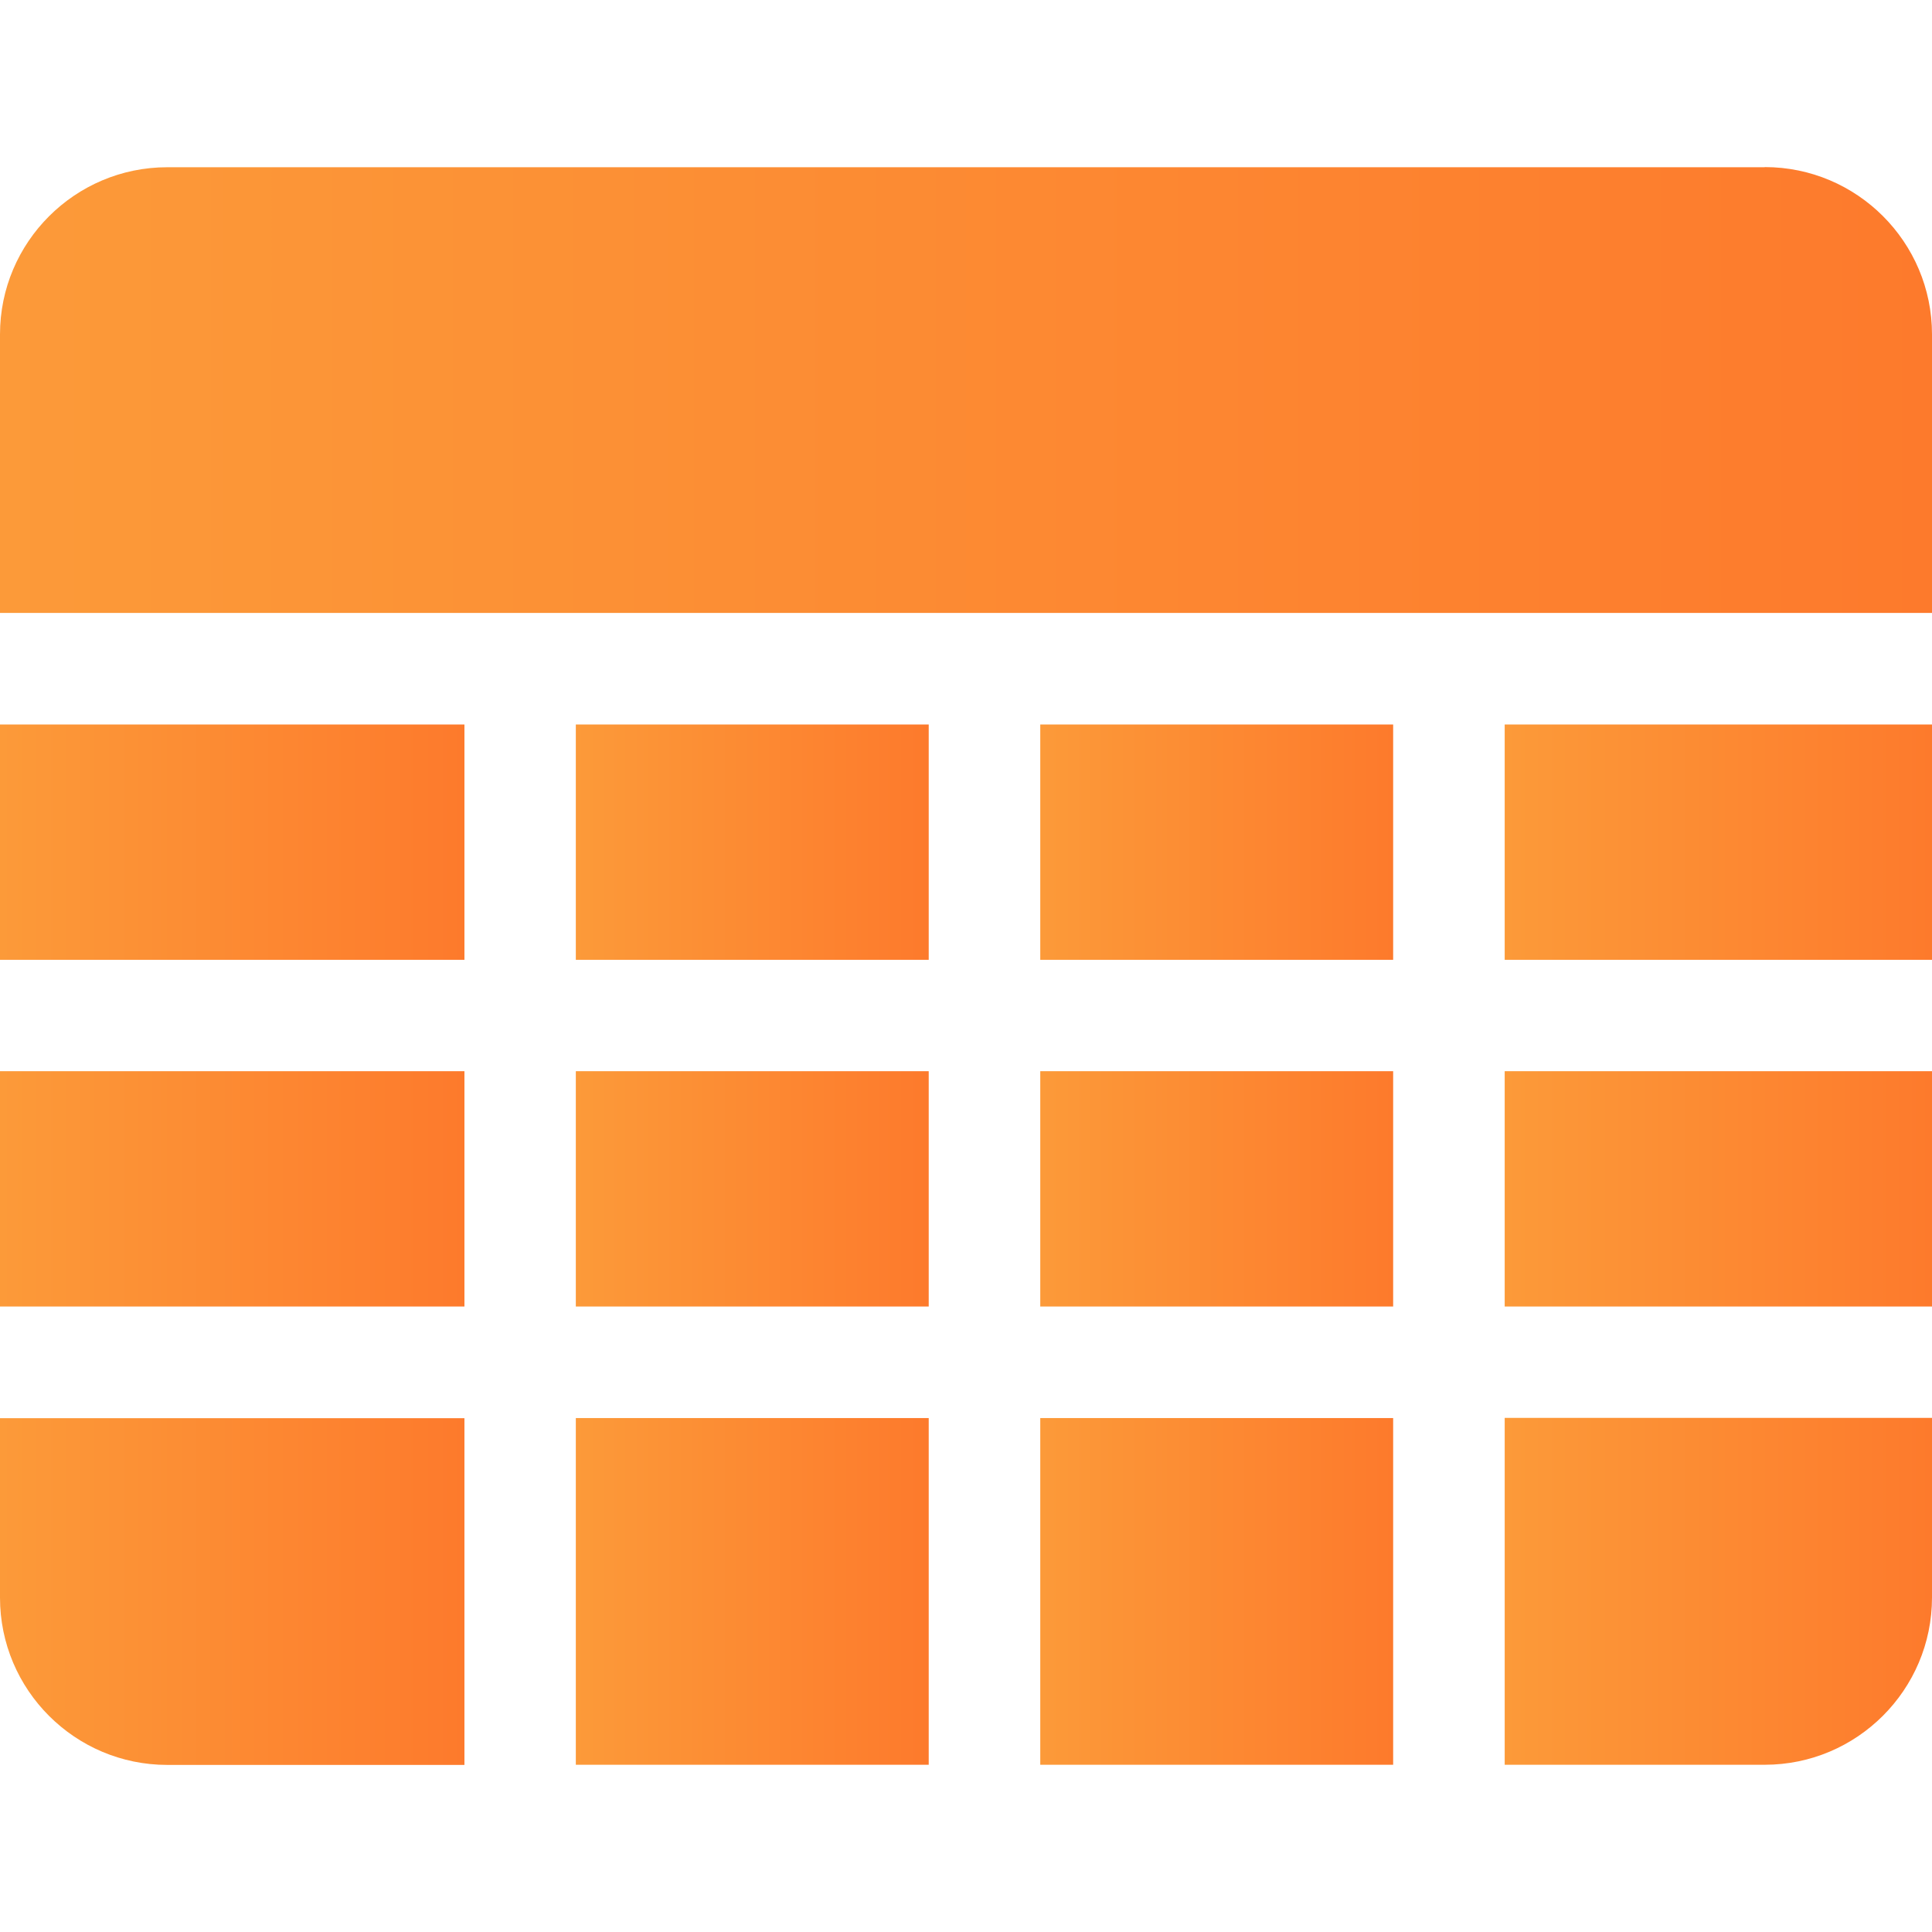
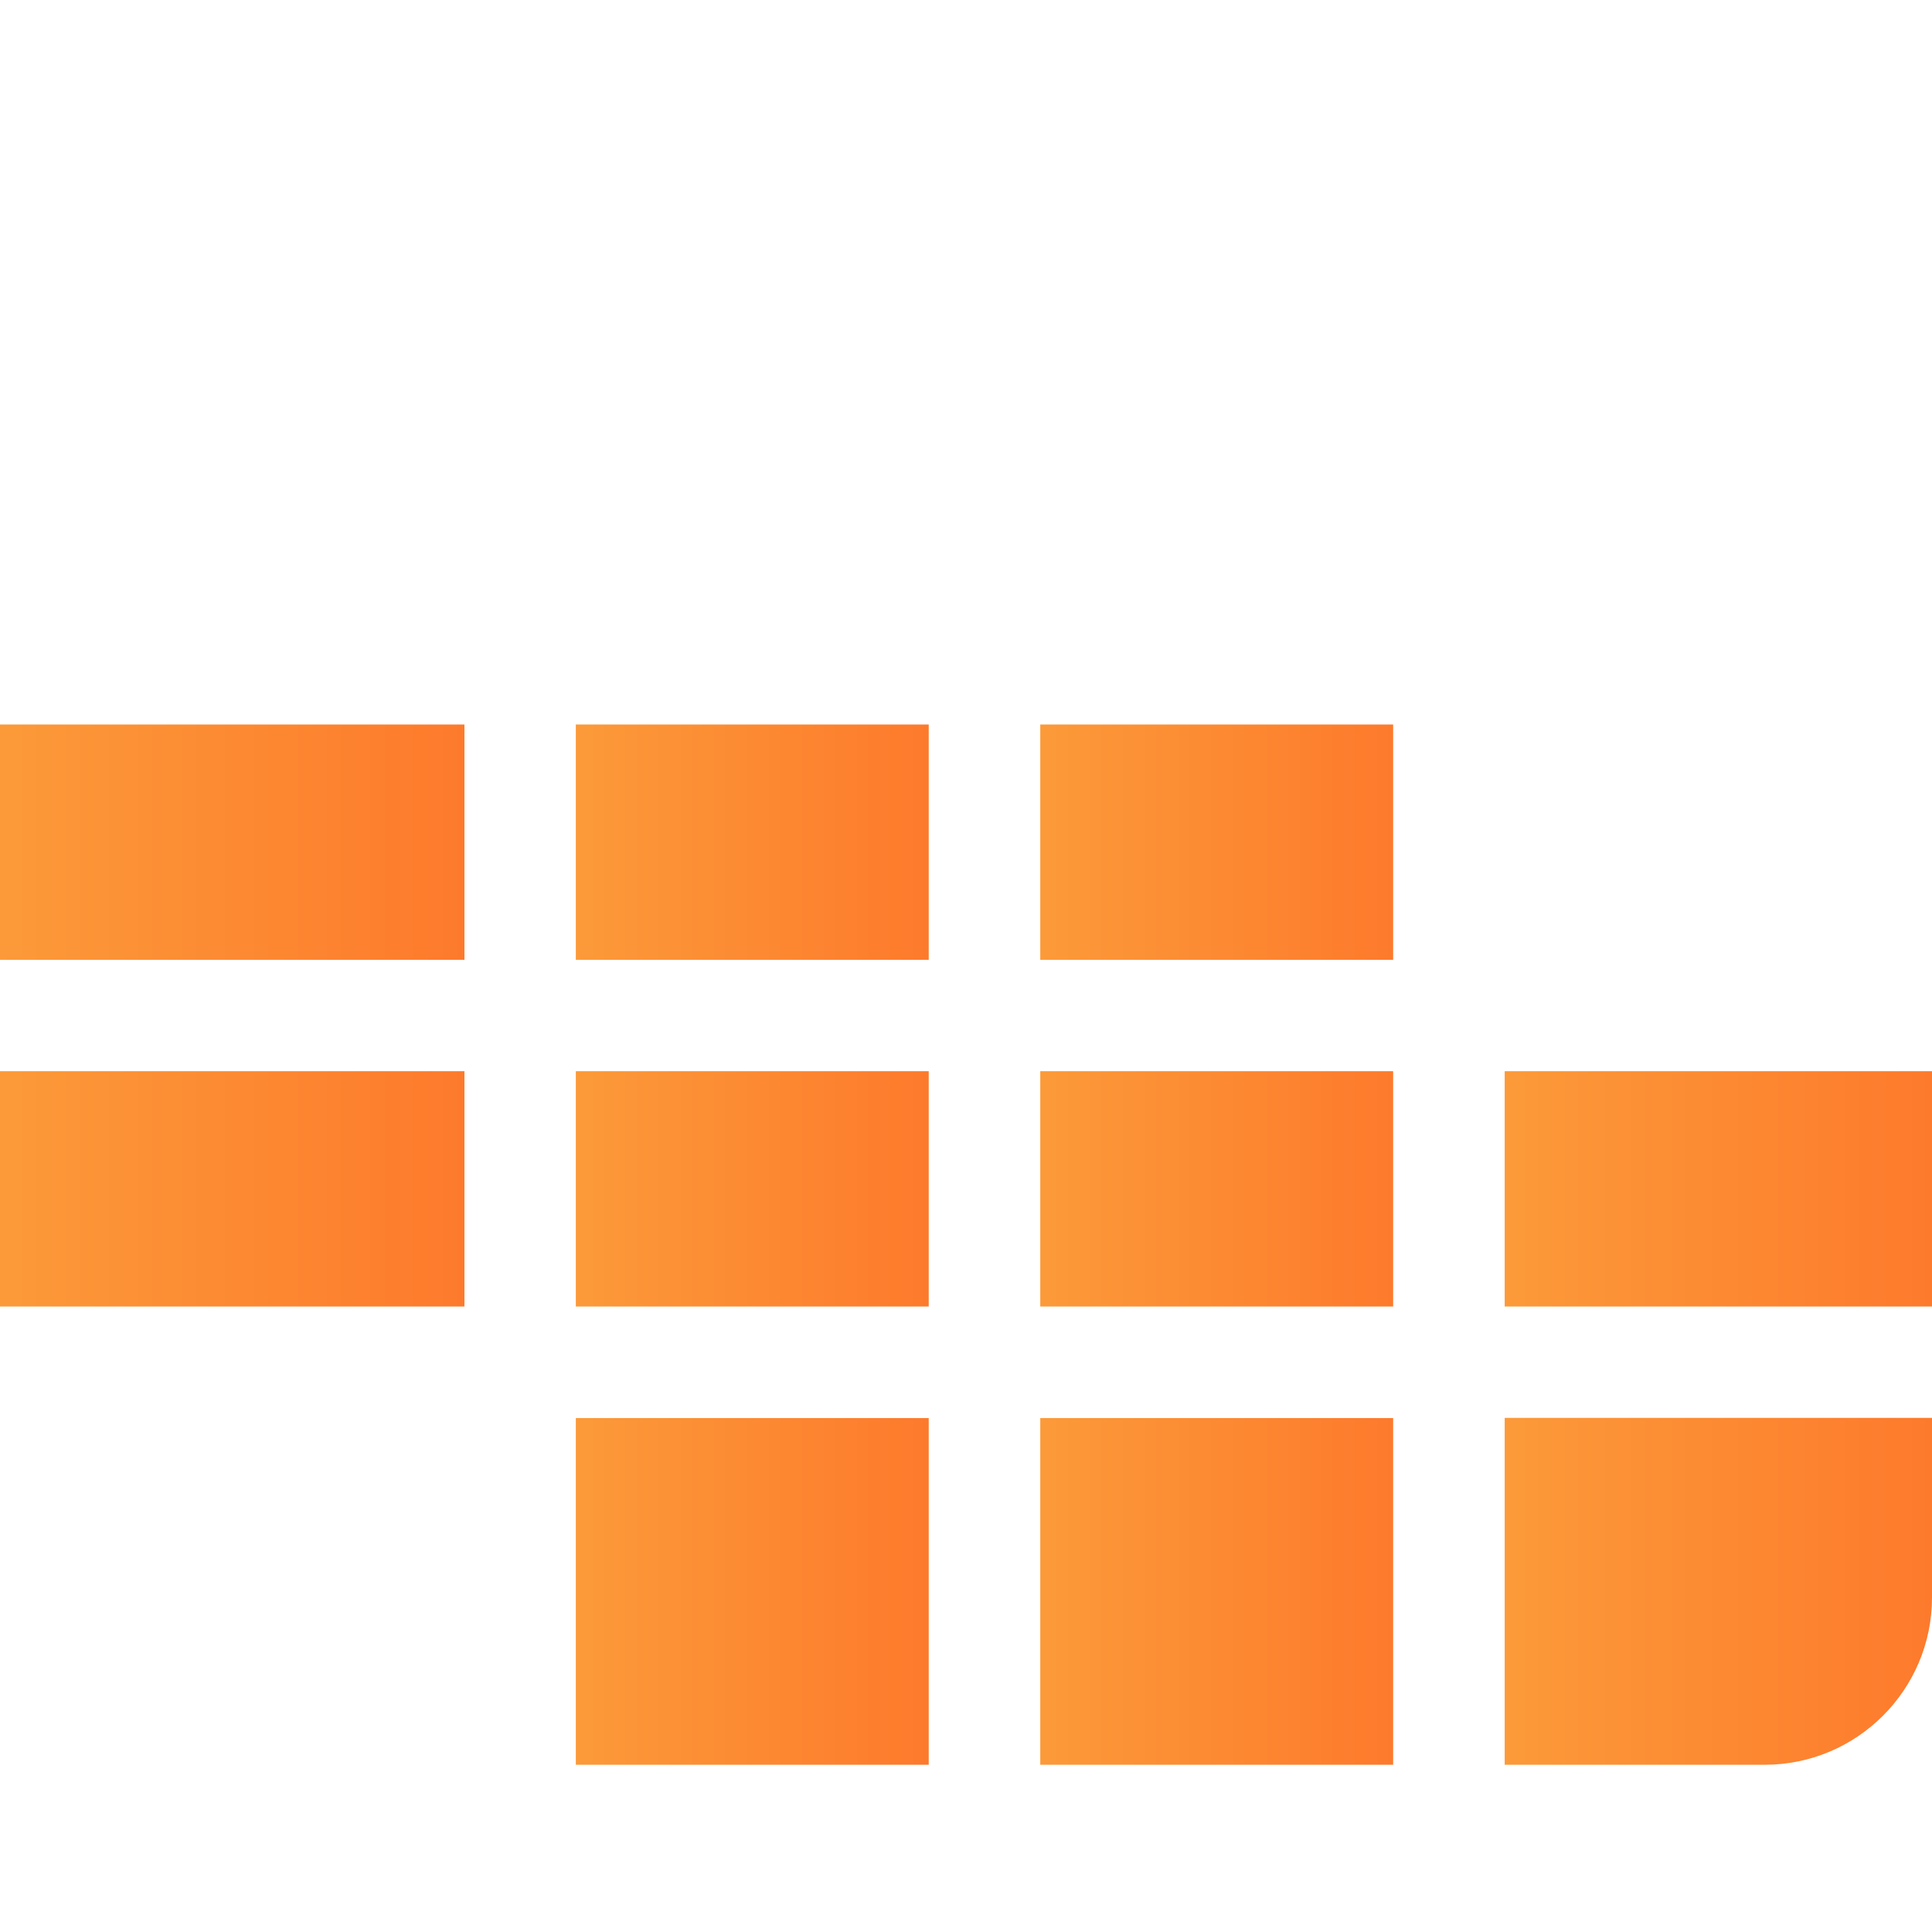
<svg xmlns="http://www.w3.org/2000/svg" xmlns:xlink="http://www.w3.org/1999/xlink" id="Layer_1" data-name="Layer 1" viewBox="0 0 128 128">
  <defs>
    <style>
      .cls-1 {
        fill: url(#linear-gradient-8);
      }

      .cls-2 {
        fill: url(#linear-gradient-7);
      }

      .cls-3 {
        fill: url(#linear-gradient-5);
      }

      .cls-4 {
        fill: url(#linear-gradient-6);
      }

      .cls-5 {
        fill: url(#linear-gradient-9);
      }

      .cls-6 {
        fill: url(#linear-gradient-4);
      }

      .cls-7 {
        fill: url(#linear-gradient-3);
      }

      .cls-8 {
        fill: url(#linear-gradient-2);
      }

      .cls-9 {
        fill: url(#linear-gradient);
      }

      .cls-10 {
        fill: url(#linear-gradient-10);
      }

      .cls-11 {
        fill: url(#linear-gradient-11);
      }

      .cls-12 {
        fill: url(#linear-gradient-12);
      }

      .cls-13 {
        fill: url(#linear-gradient-13);
      }
    </style>
    <linearGradient id="linear-gradient" x1="0" y1="78.77" x2="30.77" y2="78.77" gradientUnits="userSpaceOnUse">
      <stop offset="0" stop-color="#fc9a39" />
      <stop offset="1" stop-color="#fd7a2c" />
    </linearGradient>
    <linearGradient id="linear-gradient-2" y1="55.79" y2="55.79" xlink:href="#linear-gradient" />
    <linearGradient id="linear-gradient-3" x1="38.15" y1="55.79" x2="61.54" y2="55.79" xlink:href="#linear-gradient" />
    <linearGradient id="linear-gradient-4" x1="38.15" x2="61.54" xlink:href="#linear-gradient" />
    <linearGradient id="linear-gradient-5" x1="99.69" x2="128" xlink:href="#linear-gradient" />
    <linearGradient id="linear-gradient-6" y1="25.85" x2="128" y2="25.85" xlink:href="#linear-gradient" />
    <linearGradient id="linear-gradient-7" x1="99.69" y1="55.79" x2="128" y2="55.79" xlink:href="#linear-gradient" />
    <linearGradient id="linear-gradient-8" y1="105.44" x2="30.77" y2="105.44" xlink:href="#linear-gradient" />
    <linearGradient id="linear-gradient-9" x1="68.92" y1="55.79" x2="92.31" y2="55.79" xlink:href="#linear-gradient" />
    <linearGradient id="linear-gradient-10" x1="38.15" y1="105.44" x2="61.54" y2="105.44" xlink:href="#linear-gradient" />
    <linearGradient id="linear-gradient-11" x1="99.69" y1="105.44" x2="128" y2="105.44" xlink:href="#linear-gradient" />
    <linearGradient id="linear-gradient-12" x1="68.92" x2="92.31" xlink:href="#linear-gradient" />
    <linearGradient id="linear-gradient-13" x1="68.92" y1="105.44" x2="92.31" y2="105.44" xlink:href="#linear-gradient" />
  </defs>
  <rect class="cls-9" y="70.97" width="30.77" height="15.59" />
  <rect class="cls-8" y="48" width="30.77" height="15.59" />
  <rect class="cls-7" x="38.15" y="48" width="23.38" height="15.59" />
  <rect class="cls-6" x="38.15" y="70.97" width="23.38" height="15.59" />
  <rect class="cls-3" x="99.69" y="70.97" width="28.31" height="15.59" />
-   <path class="cls-4" d="M116.92,11.08H11.08C4.97,11.08,0,16.05,0,22.15v18.46h128v-18.46c0-6.11-4.97-11.08-11.08-11.08Z" />
-   <rect class="cls-2" x="99.69" y="48" width="28.31" height="15.59" />
-   <path class="cls-1" d="M0,93.95v11.9c0,6.11,4.97,11.08,11.08,11.08h19.69v-22.97H0Z" />
  <rect class="cls-5" x="68.92" y="48" width="23.38" height="15.59" />
  <rect class="cls-10" x="38.15" y="93.95" width="23.38" height="22.97" />
  <path class="cls-11" d="M99.69,93.95v22.97h17.23c6.11,0,11.08-4.97,11.08-11.08v-11.9h-28.31Z" />
  <rect class="cls-12" x="68.92" y="70.97" width="23.38" height="15.59" />
  <rect class="cls-13" x="68.92" y="93.95" width="23.38" height="22.97" />
</svg>